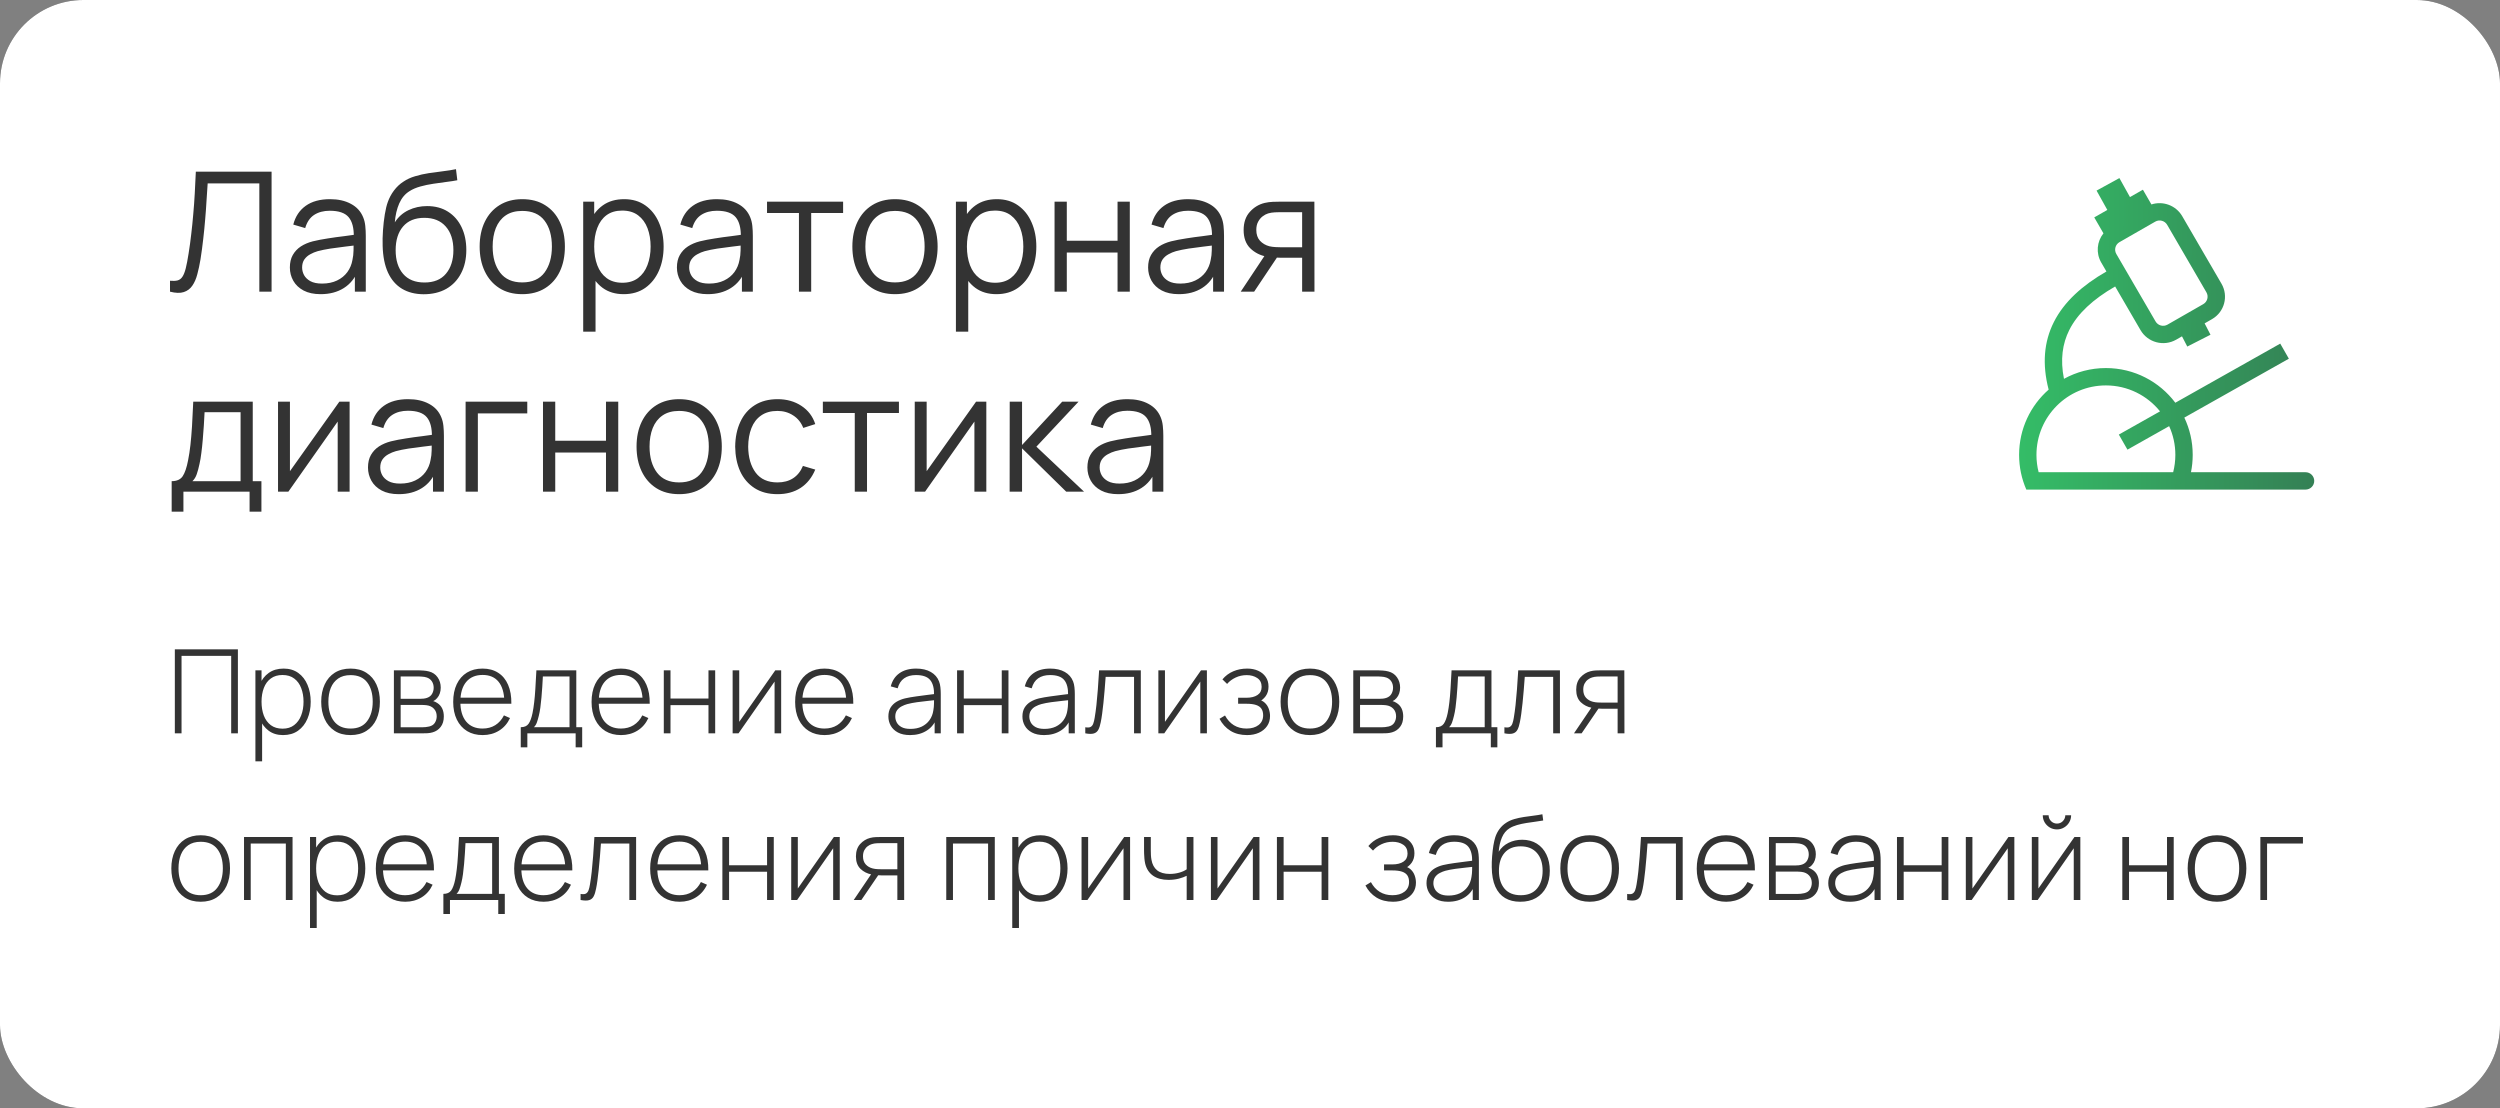
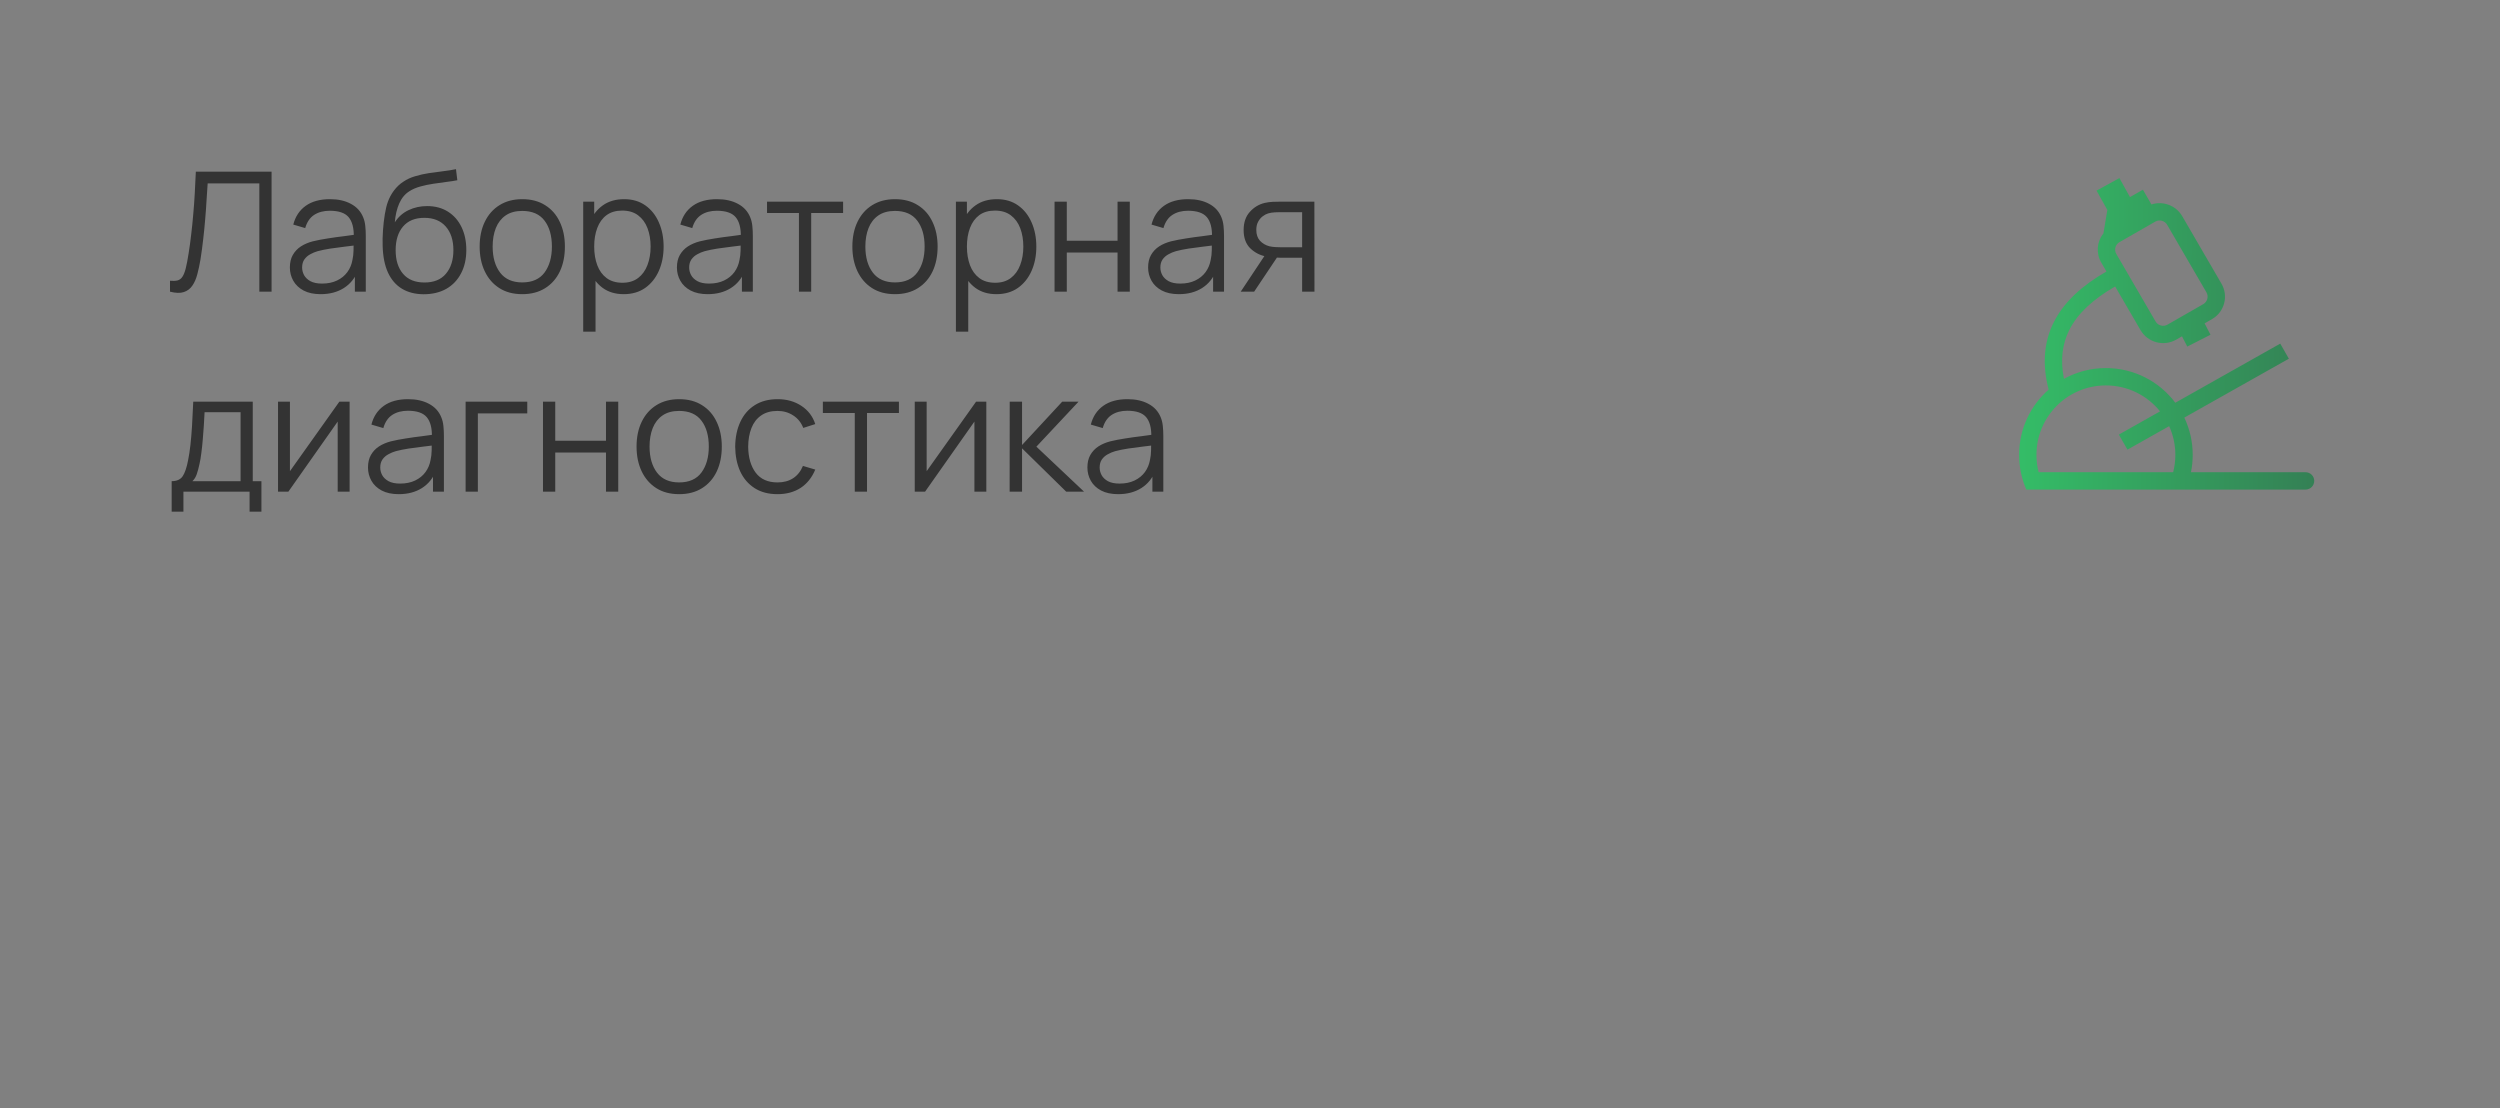
<svg xmlns="http://www.w3.org/2000/svg" width="300" height="133" viewBox="0 0 300 133" fill="none">
  <rect x="0" y="0" width="300" height="133" fill="#808080" stroke="none" />
-   <rect width="300" height="133" rx="10" fill="#333333" />
-   <rect width="300" height="133" rx="10" fill="white" />
  <path d="M20.4 35V33.69C20.767 33.723 21.07 33.71 21.31 33.65C21.55 33.583 21.743 33.437 21.89 33.21C22.043 32.983 22.177 32.647 22.29 32.2C22.403 31.747 22.517 31.157 22.63 30.43C22.757 29.643 22.863 28.86 22.95 28.08C23.043 27.3 23.123 26.51 23.19 25.71C23.263 24.903 23.323 24.077 23.37 23.23C23.417 22.383 23.46 21.507 23.5 20.6H32.59V35H31.12V22.01H24.92C24.873 22.697 24.827 23.4 24.78 24.12C24.74 24.84 24.687 25.577 24.62 26.33C24.56 27.083 24.483 27.86 24.39 28.66C24.303 29.453 24.193 30.273 24.06 31.12C23.953 31.76 23.827 32.353 23.68 32.9C23.54 33.447 23.34 33.907 23.08 34.28C22.827 34.653 22.483 34.91 22.05 35.05C21.623 35.19 21.073 35.173 20.4 35ZM38.474 35.3C37.661 35.3 36.978 35.153 36.424 34.86C35.878 34.567 35.468 34.177 35.194 33.69C34.921 33.203 34.784 32.673 34.784 32.1C34.784 31.513 34.901 31.013 35.134 30.6C35.374 30.18 35.698 29.837 36.104 29.57C36.518 29.303 36.994 29.1 37.534 28.96C38.081 28.827 38.684 28.71 39.344 28.61C40.011 28.503 40.661 28.413 41.294 28.34C41.934 28.26 42.494 28.183 42.974 28.11L42.454 28.43C42.474 27.363 42.268 26.573 41.834 26.06C41.401 25.547 40.648 25.29 39.574 25.29C38.834 25.29 38.208 25.457 37.694 25.79C37.188 26.123 36.831 26.65 36.624 27.37L35.194 26.95C35.441 25.983 35.938 25.233 36.684 24.7C37.431 24.167 38.401 23.9 39.594 23.9C40.581 23.9 41.418 24.087 42.104 24.46C42.798 24.827 43.288 25.36 43.574 26.06C43.708 26.373 43.794 26.723 43.834 27.11C43.874 27.497 43.894 27.89 43.894 28.29V35H42.584V32.29L42.964 32.45C42.598 33.377 42.028 34.083 41.254 34.57C40.481 35.057 39.554 35.3 38.474 35.3ZM38.644 34.03C39.331 34.03 39.931 33.907 40.444 33.66C40.958 33.413 41.371 33.077 41.684 32.65C41.998 32.217 42.201 31.73 42.294 31.19C42.374 30.843 42.418 30.463 42.424 30.05C42.431 29.63 42.434 29.317 42.434 29.11L42.994 29.4C42.494 29.467 41.951 29.533 41.364 29.6C40.784 29.667 40.211 29.743 39.644 29.83C39.084 29.917 38.578 30.02 38.124 30.14C37.818 30.227 37.521 30.35 37.234 30.51C36.948 30.663 36.711 30.87 36.524 31.13C36.344 31.39 36.254 31.713 36.254 32.1C36.254 32.413 36.331 32.717 36.484 33.01C36.644 33.303 36.898 33.547 37.244 33.74C37.598 33.933 38.064 34.03 38.644 34.03ZM50.828 35.31C49.821 35.303 48.958 35.083 48.238 34.65C47.518 34.217 46.958 33.57 46.558 32.71C46.164 31.85 45.951 30.777 45.918 29.49C45.898 28.923 45.911 28.307 45.958 27.64C46.004 26.967 46.078 26.327 46.178 25.72C46.278 25.113 46.398 24.62 46.538 24.24C46.711 23.747 46.958 23.287 47.278 22.86C47.604 22.427 47.981 22.073 48.408 21.8C48.821 21.52 49.288 21.303 49.808 21.15C50.334 20.99 50.881 20.867 51.448 20.78C52.021 20.693 52.588 20.617 53.148 20.55C53.714 20.483 54.238 20.4 54.718 20.3L54.878 21.63C54.511 21.703 54.078 21.77 53.578 21.83C53.078 21.89 52.554 21.963 52.008 22.05C51.461 22.13 50.938 22.24 50.438 22.38C49.938 22.52 49.511 22.703 49.158 22.93C48.618 23.257 48.201 23.75 47.908 24.41C47.621 25.07 47.444 25.827 47.378 26.68C47.791 26.033 48.338 25.547 49.018 25.22C49.704 24.893 50.448 24.73 51.248 24.73C52.221 24.73 53.058 24.953 53.758 25.4C54.464 25.847 55.008 26.467 55.388 27.26C55.768 28.053 55.958 28.963 55.958 29.99C55.958 31.063 55.748 32 55.328 32.8C54.914 33.6 54.324 34.22 53.558 34.66C52.791 35.093 51.881 35.31 50.828 35.31ZM50.938 33.9C52.071 33.9 52.931 33.547 53.518 32.84C54.111 32.133 54.408 31.193 54.408 30.02C54.408 28.82 54.101 27.873 53.488 27.18C52.881 26.487 52.024 26.14 50.918 26.14C49.811 26.14 48.961 26.487 48.368 27.18C47.774 27.873 47.478 28.82 47.478 30.02C47.478 31.22 47.774 32.167 48.368 32.86C48.961 33.553 49.818 33.9 50.938 33.9ZM62.668 35.3C61.594 35.3 60.678 35.057 59.918 34.57C59.158 34.083 58.575 33.41 58.168 32.55C57.761 31.69 57.558 30.703 57.558 29.59C57.558 28.457 57.764 27.463 58.178 26.61C58.591 25.757 59.178 25.093 59.938 24.62C60.705 24.14 61.614 23.9 62.668 23.9C63.748 23.9 64.668 24.143 65.428 24.63C66.195 25.11 66.778 25.78 67.178 26.64C67.585 27.493 67.788 28.477 67.788 29.59C67.788 30.723 67.585 31.72 67.178 32.58C66.771 33.433 66.184 34.1 65.418 34.58C64.651 35.06 63.734 35.3 62.668 35.3ZM62.668 33.89C63.868 33.89 64.761 33.493 65.348 32.7C65.934 31.9 66.228 30.863 66.228 29.59C66.228 28.283 65.931 27.243 65.338 26.47C64.751 25.697 63.861 25.31 62.668 25.31C61.861 25.31 61.194 25.493 60.668 25.86C60.148 26.22 59.758 26.723 59.498 27.37C59.245 28.01 59.118 28.75 59.118 29.59C59.118 30.89 59.418 31.933 60.018 32.72C60.618 33.5 61.501 33.89 62.668 33.89ZM74.844 35.3C73.85 35.3 73.01 35.05 72.324 34.55C71.637 34.043 71.117 33.36 70.764 32.5C70.41 31.633 70.234 30.663 70.234 29.59C70.234 28.497 70.41 27.523 70.764 26.67C71.124 25.81 71.65 25.133 72.344 24.64C73.037 24.147 73.89 23.9 74.904 23.9C75.89 23.9 76.737 24.15 77.444 24.65C78.15 25.15 78.69 25.83 79.064 26.69C79.444 27.55 79.634 28.517 79.634 29.59C79.634 30.67 79.444 31.64 79.064 32.5C78.684 33.36 78.137 34.043 77.424 34.55C76.71 35.05 75.85 35.3 74.844 35.3ZM69.984 39.8V24.2H71.304V32.33H71.464V39.8H69.984ZM74.694 33.93C75.447 33.93 76.074 33.74 76.574 33.36C77.074 32.98 77.447 32.463 77.694 31.81C77.947 31.15 78.074 30.41 78.074 29.59C78.074 28.777 77.95 28.043 77.704 27.39C77.457 26.737 77.08 26.22 76.574 25.84C76.074 25.46 75.437 25.27 74.664 25.27C73.91 25.27 73.284 25.453 72.784 25.82C72.29 26.187 71.92 26.697 71.674 27.35C71.427 27.997 71.304 28.743 71.304 29.59C71.304 30.423 71.427 31.17 71.674 31.83C71.92 32.483 72.294 32.997 72.794 33.37C73.294 33.743 73.927 33.93 74.694 33.93ZM84.92 35.3C84.106 35.3 83.423 35.153 82.87 34.86C82.323 34.567 81.913 34.177 81.64 33.69C81.366 33.203 81.23 32.673 81.23 32.1C81.23 31.513 81.346 31.013 81.58 30.6C81.82 30.18 82.143 29.837 82.55 29.57C82.963 29.303 83.44 29.1 83.98 28.96C84.526 28.827 85.13 28.71 85.79 28.61C86.456 28.503 87.106 28.413 87.74 28.34C88.38 28.26 88.94 28.183 89.42 28.11L88.9 28.43C88.92 27.363 88.713 26.573 88.28 26.06C87.846 25.547 87.093 25.29 86.02 25.29C85.28 25.29 84.653 25.457 84.14 25.79C83.633 26.123 83.276 26.65 83.07 27.37L81.64 26.95C81.886 25.983 82.383 25.233 83.13 24.7C83.876 24.167 84.846 23.9 86.04 23.9C87.026 23.9 87.863 24.087 88.55 24.46C89.243 24.827 89.733 25.36 90.02 26.06C90.153 26.373 90.24 26.723 90.28 27.11C90.32 27.497 90.34 27.89 90.34 28.29V35H89.03V32.29L89.41 32.45C89.043 33.377 88.473 34.083 87.7 34.57C86.926 35.057 86 35.3 84.92 35.3ZM85.09 34.03C85.776 34.03 86.376 33.907 86.89 33.66C87.403 33.413 87.816 33.077 88.13 32.65C88.443 32.217 88.646 31.73 88.74 31.19C88.82 30.843 88.863 30.463 88.87 30.05C88.876 29.63 88.88 29.317 88.88 29.11L89.44 29.4C88.94 29.467 88.396 29.533 87.81 29.6C87.23 29.667 86.656 29.743 86.09 29.83C85.53 29.917 85.023 30.02 84.57 30.14C84.263 30.227 83.966 30.35 83.68 30.51C83.393 30.663 83.156 30.87 82.97 31.13C82.79 31.39 82.7 31.713 82.7 32.1C82.7 32.413 82.776 32.717 82.93 33.01C83.09 33.303 83.343 33.547 83.69 33.74C84.043 33.933 84.51 34.03 85.09 34.03ZM95.873 35V25.56H92.043V24.2H101.173V25.56H97.343V35H95.873ZM107.394 35.3C106.321 35.3 105.404 35.057 104.644 34.57C103.884 34.083 103.301 33.41 102.894 32.55C102.488 31.69 102.284 30.703 102.284 29.59C102.284 28.457 102.491 27.463 102.904 26.61C103.318 25.757 103.904 25.093 104.664 24.62C105.431 24.14 106.341 23.9 107.394 23.9C108.474 23.9 109.394 24.143 110.154 24.63C110.921 25.11 111.504 25.78 111.904 26.64C112.311 27.493 112.514 28.477 112.514 29.59C112.514 30.723 112.311 31.72 111.904 32.58C111.498 33.433 110.911 34.1 110.144 34.58C109.378 35.06 108.461 35.3 107.394 35.3ZM107.394 33.89C108.594 33.89 109.488 33.493 110.074 32.7C110.661 31.9 110.954 30.863 110.954 29.59C110.954 28.283 110.658 27.243 110.064 26.47C109.478 25.697 108.588 25.31 107.394 25.31C106.588 25.31 105.921 25.493 105.394 25.86C104.874 26.22 104.484 26.723 104.224 27.37C103.971 28.01 103.844 28.75 103.844 29.59C103.844 30.89 104.144 31.933 104.744 32.72C105.344 33.5 106.228 33.89 107.394 33.89ZM119.57 35.3C118.577 35.3 117.737 35.05 117.05 34.55C116.364 34.043 115.844 33.36 115.49 32.5C115.137 31.633 114.96 30.663 114.96 29.59C114.96 28.497 115.137 27.523 115.49 26.67C115.85 25.81 116.377 25.133 117.07 24.64C117.764 24.147 118.617 23.9 119.63 23.9C120.617 23.9 121.464 24.15 122.17 24.65C122.877 25.15 123.417 25.83 123.79 26.69C124.17 27.55 124.36 28.517 124.36 29.59C124.36 30.67 124.17 31.64 123.79 32.5C123.41 33.36 122.864 34.043 122.15 34.55C121.437 35.05 120.577 35.3 119.57 35.3ZM114.71 39.8V24.2H116.03V32.33H116.19V39.8H114.71ZM119.42 33.93C120.174 33.93 120.8 33.74 121.3 33.36C121.8 32.98 122.174 32.463 122.42 31.81C122.674 31.15 122.8 30.41 122.8 29.59C122.8 28.777 122.677 28.043 122.43 27.39C122.184 26.737 121.807 26.22 121.3 25.84C120.8 25.46 120.164 25.27 119.39 25.27C118.637 25.27 118.01 25.453 117.51 25.82C117.017 26.187 116.647 26.697 116.4 27.35C116.154 27.997 116.03 28.743 116.03 29.59C116.03 30.423 116.154 31.17 116.4 31.83C116.647 32.483 117.02 32.997 117.52 33.37C118.02 33.743 118.654 33.93 119.42 33.93ZM126.546 35V24.2H128.016V28.89H134.106V24.2H135.576V35H134.106V30.3H128.016V35H126.546ZM141.463 35.3C140.649 35.3 139.966 35.153 139.413 34.86C138.866 34.567 138.456 34.177 138.183 33.69C137.909 33.203 137.773 32.673 137.773 32.1C137.773 31.513 137.889 31.013 138.123 30.6C138.363 30.18 138.686 29.837 139.093 29.57C139.506 29.303 139.983 29.1 140.523 28.96C141.069 28.827 141.673 28.71 142.333 28.61C142.999 28.503 143.649 28.413 144.283 28.34C144.923 28.26 145.483 28.183 145.963 28.11L145.443 28.43C145.463 27.363 145.256 26.573 144.823 26.06C144.389 25.547 143.636 25.29 142.563 25.29C141.823 25.29 141.196 25.457 140.683 25.79C140.176 26.123 139.819 26.65 139.613 27.37L138.183 26.95C138.429 25.983 138.926 25.233 139.673 24.7C140.419 24.167 141.389 23.9 142.583 23.9C143.569 23.9 144.406 24.087 145.093 24.46C145.786 24.827 146.276 25.36 146.563 26.06C146.696 26.373 146.783 26.723 146.823 27.11C146.863 27.497 146.883 27.89 146.883 28.29V35H145.573V32.29L145.953 32.45C145.586 33.377 145.016 34.083 144.243 34.57C143.469 35.057 142.543 35.3 141.463 35.3ZM141.633 34.03C142.319 34.03 142.919 33.907 143.433 33.66C143.946 33.413 144.359 33.077 144.673 32.65C144.986 32.217 145.189 31.73 145.283 31.19C145.363 30.843 145.406 30.463 145.413 30.05C145.419 29.63 145.423 29.317 145.423 29.11L145.983 29.4C145.483 29.467 144.939 29.533 144.353 29.6C143.773 29.667 143.199 29.743 142.633 29.83C142.073 29.917 141.566 30.02 141.113 30.14C140.806 30.227 140.509 30.35 140.223 30.51C139.936 30.663 139.699 30.87 139.513 31.13C139.333 31.39 139.243 31.713 139.243 32.1C139.243 32.413 139.319 32.717 139.473 33.01C139.633 33.303 139.886 33.547 140.233 33.74C140.586 33.933 141.053 34.03 141.633 34.03ZM156.256 35V30.93H153.736C153.443 30.93 153.139 30.92 152.826 30.9C152.519 30.873 152.233 30.837 151.966 30.79C151.206 30.643 150.559 30.31 150.026 29.79C149.499 29.263 149.236 28.537 149.236 27.61C149.236 26.703 149.483 25.977 149.976 25.43C150.469 24.877 151.066 24.517 151.766 24.35C152.086 24.277 152.409 24.233 152.736 24.22C153.069 24.207 153.356 24.2 153.596 24.2H157.726L157.736 35H156.256ZM148.886 35L151.896 30.47H153.526L150.496 35H148.886ZM153.656 29.67H156.256V25.46H153.656C153.496 25.46 153.273 25.467 152.986 25.48C152.699 25.493 152.429 25.537 152.176 25.61C151.956 25.677 151.736 25.793 151.516 25.96C151.303 26.12 151.123 26.337 150.976 26.61C150.829 26.877 150.756 27.203 150.756 27.59C150.756 28.13 150.903 28.563 151.196 28.89C151.496 29.21 151.869 29.43 152.316 29.55C152.556 29.603 152.796 29.637 153.036 29.65C153.276 29.663 153.483 29.67 153.656 29.67ZM20.6 61.4V57.74C21.213 57.74 21.653 57.543 21.92 57.15C22.187 56.75 22.403 56.113 22.57 55.24C22.683 54.673 22.777 54.063 22.85 53.41C22.923 52.757 22.987 52.01 23.04 51.17C23.093 50.323 23.143 49.333 23.19 48.2H30.33V57.74H31.37V61.4H29.95V59H22.01V61.4H20.6ZM23.09 57.74H28.87V49.46H24.55C24.53 49.967 24.5 50.503 24.46 51.07C24.427 51.637 24.383 52.203 24.33 52.77C24.283 53.337 24.227 53.87 24.16 54.37C24.1 54.863 24.027 55.297 23.94 55.67C23.84 56.15 23.73 56.56 23.61 56.9C23.497 57.24 23.323 57.52 23.09 57.74ZM41.953 48.2V59H40.523V50.59L34.603 59H33.363V48.2H34.793V56.54L40.723 48.2H41.953ZM47.849 59.3C47.036 59.3 46.353 59.153 45.799 58.86C45.253 58.567 44.843 58.177 44.569 57.69C44.296 57.203 44.159 56.673 44.159 56.1C44.159 55.513 44.276 55.013 44.509 54.6C44.749 54.18 45.073 53.837 45.479 53.57C45.893 53.303 46.369 53.1 46.909 52.96C47.456 52.827 48.059 52.71 48.719 52.61C49.386 52.503 50.036 52.413 50.669 52.34C51.309 52.26 51.869 52.183 52.349 52.11L51.829 52.43C51.849 51.363 51.643 50.573 51.209 50.06C50.776 49.547 50.023 49.29 48.949 49.29C48.209 49.29 47.583 49.457 47.069 49.79C46.563 50.123 46.206 50.65 45.999 51.37L44.569 50.95C44.816 49.983 45.313 49.233 46.059 48.7C46.806 48.167 47.776 47.9 48.969 47.9C49.956 47.9 50.793 48.087 51.479 48.46C52.173 48.827 52.663 49.36 52.949 50.06C53.083 50.373 53.169 50.723 53.209 51.11C53.249 51.497 53.269 51.89 53.269 52.29V59H51.959V56.29L52.339 56.45C51.973 57.377 51.403 58.083 50.629 58.57C49.856 59.057 48.929 59.3 47.849 59.3ZM48.019 58.03C48.706 58.03 49.306 57.907 49.819 57.66C50.333 57.413 50.746 57.077 51.059 56.65C51.373 56.217 51.576 55.73 51.669 55.19C51.749 54.843 51.793 54.463 51.799 54.05C51.806 53.63 51.809 53.317 51.809 53.11L52.369 53.4C51.869 53.467 51.326 53.533 50.739 53.6C50.159 53.667 49.586 53.743 49.019 53.83C48.459 53.917 47.953 54.02 47.499 54.14C47.193 54.227 46.896 54.35 46.609 54.51C46.323 54.663 46.086 54.87 45.899 55.13C45.719 55.39 45.629 55.713 45.629 56.1C45.629 56.413 45.706 56.717 45.859 57.01C46.019 57.303 46.273 57.547 46.619 57.74C46.973 57.933 47.439 58.03 48.019 58.03ZM55.873 59V48.2H63.273V49.61H57.343V59H55.873ZM65.159 59V48.2H66.629V52.89H72.719V48.2H74.189V59H72.719V54.3H66.629V59H65.159ZM81.496 59.3C80.423 59.3 79.506 59.057 78.746 58.57C77.986 58.083 77.403 57.41 76.996 56.55C76.589 55.69 76.386 54.703 76.386 53.59C76.386 52.457 76.593 51.463 77.006 50.61C77.419 49.757 78.006 49.093 78.766 48.62C79.533 48.14 80.443 47.9 81.496 47.9C82.576 47.9 83.496 48.143 84.256 48.63C85.023 49.11 85.606 49.78 86.006 50.64C86.413 51.493 86.616 52.477 86.616 53.59C86.616 54.723 86.413 55.72 86.006 56.58C85.599 57.433 85.013 58.1 84.246 58.58C83.479 59.06 82.563 59.3 81.496 59.3ZM81.496 57.89C82.696 57.89 83.589 57.493 84.176 56.7C84.763 55.9 85.056 54.863 85.056 53.59C85.056 52.283 84.759 51.243 84.166 50.47C83.579 49.697 82.689 49.31 81.496 49.31C80.689 49.31 80.023 49.493 79.496 49.86C78.976 50.22 78.586 50.723 78.326 51.37C78.073 52.01 77.946 52.75 77.946 53.59C77.946 54.89 78.246 55.933 78.846 56.72C79.446 57.5 80.329 57.89 81.496 57.89ZM93.302 59.3C92.215 59.3 91.295 59.057 90.542 58.57C89.788 58.083 89.215 57.413 88.822 56.56C88.435 55.7 88.235 54.713 88.222 53.6C88.235 52.467 88.442 51.473 88.842 50.62C89.242 49.76 89.819 49.093 90.572 48.62C91.325 48.14 92.239 47.9 93.312 47.9C94.405 47.9 95.355 48.167 96.162 48.7C96.975 49.233 97.532 49.963 97.832 50.89L96.392 51.35C96.138 50.703 95.735 50.203 95.182 49.85C94.635 49.49 94.008 49.31 93.302 49.31C92.508 49.31 91.852 49.493 91.332 49.86C90.812 50.22 90.425 50.723 90.172 51.37C89.918 52.017 89.788 52.76 89.782 53.6C89.795 54.893 90.095 55.933 90.682 56.72C91.269 57.5 92.142 57.89 93.302 57.89C94.035 57.89 94.659 57.723 95.172 57.39C95.692 57.05 96.085 56.557 96.352 55.91L97.832 56.35C97.432 57.31 96.845 58.043 96.072 58.55C95.299 59.05 94.375 59.3 93.302 59.3ZM102.572 59V49.56H98.742V48.2H107.872V49.56H104.042V59H102.572ZM118.359 48.2V59H116.929V50.59L111.009 59H109.769V48.2H111.199V56.54L117.129 48.2H118.359ZM121.156 59L121.166 48.2H122.646V53.4L127.466 48.2H129.426L124.366 53.6L130.086 59H127.946L122.646 53.8V59H121.156ZM134.178 59.3C133.364 59.3 132.681 59.153 132.128 58.86C131.581 58.567 131.171 58.177 130.898 57.69C130.624 57.203 130.488 56.673 130.488 56.1C130.488 55.513 130.604 55.013 130.838 54.6C131.078 54.18 131.401 53.837 131.808 53.57C132.221 53.303 132.698 53.1 133.238 52.96C133.784 52.827 134.388 52.71 135.048 52.61C135.714 52.503 136.364 52.413 136.998 52.34C137.638 52.26 138.198 52.183 138.678 52.11L138.158 52.43C138.178 51.363 137.971 50.573 137.538 50.06C137.104 49.547 136.351 49.29 135.278 49.29C134.538 49.29 133.911 49.457 133.398 49.79C132.891 50.123 132.534 50.65 132.327 51.37L130.898 50.95C131.144 49.983 131.641 49.233 132.388 48.7C133.134 48.167 134.104 47.9 135.298 47.9C136.284 47.9 137.121 48.087 137.808 48.46C138.501 48.827 138.991 49.36 139.278 50.06C139.411 50.373 139.498 50.723 139.538 51.11C139.578 51.497 139.598 51.89 139.598 52.29V59H138.288V56.29L138.668 56.45C138.301 57.377 137.731 58.083 136.958 58.57C136.184 59.057 135.258 59.3 134.178 59.3ZM134.348 58.03C135.034 58.03 135.634 57.907 136.148 57.66C136.661 57.413 137.074 57.077 137.388 56.65C137.701 56.217 137.904 55.73 137.998 55.19C138.078 54.843 138.121 54.463 138.128 54.05C138.134 53.63 138.138 53.317 138.138 53.11L138.698 53.4C138.198 53.467 137.654 53.533 137.068 53.6C136.488 53.667 135.914 53.743 135.348 53.83C134.788 53.917 134.281 54.02 133.828 54.14C133.521 54.227 133.224 54.35 132.938 54.51C132.651 54.663 132.414 54.87 132.228 55.13C132.048 55.39 131.958 55.713 131.958 56.1C131.958 56.413 132.034 56.717 132.188 57.01C132.348 57.303 132.601 57.547 132.948 57.74C133.301 57.933 133.768 58.03 134.348 58.03Z" fill="#333333" />
-   <path fill-rule="evenodd" clip-rule="evenodd" d="M255.596 23.648L257.149 22.765L258.17 24.534C259.55 24.082 261.109 24.639 261.867 25.942L266.578 34.043C267.445 35.535 266.935 37.44 265.438 38.298L264.554 38.805L265.259 40.168L262.474 41.587L261.839 40.361L261.144 40.759C259.647 41.617 257.73 41.104 256.862 39.612L253.818 34.378C251.149 35.914 249.308 37.628 248.32 39.589C247.489 41.239 247.216 43.158 247.676 45.461C249.167 44.636 250.883 44.167 252.708 44.167C256.114 44.167 259.138 45.802 261.039 48.329L273.629 41.234L274.663 43.043L262.119 50.112C262.764 51.467 263.125 52.983 263.125 54.584C263.125 55.297 263.053 55.994 262.917 56.667H276.667C277.242 56.667 277.708 57.133 277.708 57.709C277.708 58.284 277.242 58.75 276.667 58.75H243.158C242.601 57.474 242.292 56.065 242.292 54.584C242.292 51.464 243.663 48.664 245.837 46.755C245.044 43.705 245.269 41.016 246.46 38.652C247.694 36.2 249.903 34.228 252.771 32.577L252.151 31.511C251.484 30.364 251.631 28.974 252.414 28.002L251.309 26.087L252.88 25.194L251.587 22.873L254.327 21.369L255.596 23.648ZM264.77 35.079L260.059 26.978C259.77 26.481 259.131 26.309 258.632 26.596L254.338 29.056C253.839 29.343 253.669 29.978 253.958 30.475L258.67 38.576C258.959 39.073 259.598 39.244 260.097 38.958L264.39 36.497C264.889 36.211 265.059 35.576 264.77 35.079ZM260.78 56.667C260.95 56.002 261.042 55.305 261.042 54.584C261.042 53.355 260.776 52.188 260.298 51.138L255.294 53.958L254.26 52.15L259.204 49.363C257.677 47.465 255.334 46.25 252.708 46.25C248.106 46.25 244.375 49.981 244.375 54.584C244.375 55.305 244.466 56.002 244.637 56.667H260.78Z" fill="url(#paint0_linear_2306_242)" />
-   <path d="M20.98 88V77.92H28.547V88H27.742V78.704H21.785V88H20.98ZM33.96 88.21C33.279 88.21 32.703 88.033 32.231 87.678C31.76 87.323 31.401 86.845 31.153 86.243C30.906 85.641 30.782 84.962 30.782 84.206C30.782 83.445 30.906 82.766 31.153 82.169C31.401 81.567 31.767 81.093 32.252 80.748C32.738 80.403 33.333 80.23 34.037 80.23C34.723 80.23 35.309 80.405 35.794 80.755C36.28 81.105 36.648 81.581 36.9 82.183C37.157 82.785 37.285 83.459 37.285 84.206C37.285 84.962 37.155 85.643 36.893 86.25C36.637 86.852 36.261 87.33 35.766 87.685C35.276 88.035 34.674 88.21 33.96 88.21ZM30.649 91.36V80.44H31.384V86.264H31.454V91.36H30.649ZM33.911 87.44C34.467 87.44 34.929 87.298 35.297 87.013C35.671 86.728 35.951 86.343 36.137 85.858C36.329 85.368 36.424 84.817 36.424 84.206C36.424 83.599 36.331 83.056 36.144 82.575C35.962 82.09 35.685 81.707 35.311 81.427C34.943 81.142 34.471 81 33.897 81C33.342 81 32.878 81.138 32.504 81.413C32.131 81.684 31.851 82.062 31.664 82.547C31.478 83.032 31.384 83.585 31.384 84.206C31.384 84.822 31.475 85.375 31.657 85.865C31.844 86.35 32.124 86.735 32.497 87.02C32.875 87.3 33.347 87.44 33.911 87.44ZM42.066 88.21C41.315 88.21 40.678 88.04 40.155 87.699C39.632 87.358 39.233 86.887 38.958 86.285C38.683 85.683 38.545 84.99 38.545 84.206C38.545 83.417 38.685 82.724 38.965 82.127C39.245 81.525 39.646 81.058 40.169 80.727C40.696 80.396 41.329 80.23 42.066 80.23C42.817 80.23 43.454 80.4 43.977 80.741C44.504 81.077 44.903 81.544 45.174 82.141C45.449 82.738 45.587 83.427 45.587 84.206C45.587 85.004 45.449 85.704 45.174 86.306C44.899 86.903 44.497 87.37 43.97 87.706C43.443 88.042 42.808 88.21 42.066 88.21ZM42.066 87.426C42.957 87.426 43.622 87.127 44.061 86.53C44.504 85.933 44.726 85.158 44.726 84.206C44.726 83.235 44.504 82.461 44.061 81.882C43.618 81.303 42.953 81.014 42.066 81.014C41.464 81.014 40.967 81.152 40.575 81.427C40.183 81.698 39.889 82.073 39.693 82.554C39.502 83.03 39.406 83.581 39.406 84.206C39.406 85.177 39.63 85.956 40.078 86.544C40.531 87.132 41.193 87.426 42.066 87.426ZM47.267 88V80.44H50.27C50.401 80.44 50.581 80.449 50.809 80.468C51.042 80.482 51.264 80.517 51.474 80.573C51.917 80.685 52.263 80.918 52.51 81.273C52.762 81.628 52.888 82.041 52.888 82.512C52.888 82.764 52.851 82.997 52.776 83.212C52.706 83.422 52.599 83.609 52.454 83.772C52.389 83.851 52.314 83.924 52.23 83.989C52.146 84.05 52.065 84.099 51.985 84.136C52.125 84.164 52.284 84.236 52.461 84.353C52.732 84.521 52.932 84.743 53.063 85.018C53.194 85.293 53.259 85.611 53.259 85.97C53.259 86.488 53.133 86.908 52.881 87.23C52.634 87.552 52.312 87.769 51.915 87.881C51.724 87.937 51.521 87.972 51.306 87.986C51.092 87.995 50.895 88 50.718 88H47.267ZM48.079 87.272H50.697C50.795 87.272 50.923 87.265 51.082 87.251C51.241 87.232 51.381 87.209 51.502 87.181C51.819 87.106 52.048 86.955 52.188 86.726C52.333 86.493 52.405 86.236 52.405 85.956C52.405 85.587 52.295 85.286 52.076 85.053C51.857 84.815 51.558 84.673 51.18 84.626C51.073 84.607 50.959 84.598 50.837 84.598C50.721 84.593 50.611 84.591 50.508 84.591H48.079V87.272ZM48.079 83.856H50.431C50.543 83.856 50.676 83.849 50.83 83.835C50.984 83.816 51.122 83.786 51.243 83.744C51.514 83.651 51.715 83.492 51.845 83.268C51.976 83.039 52.041 82.794 52.041 82.533C52.041 82.239 51.971 81.985 51.831 81.77C51.691 81.551 51.488 81.394 51.222 81.301C51.035 81.24 50.84 81.205 50.634 81.196C50.434 81.182 50.307 81.175 50.256 81.175H48.079V83.856ZM57.919 88.21C57.195 88.21 56.57 88.049 56.043 87.727C55.515 87.4 55.107 86.941 54.818 86.348C54.528 85.751 54.384 85.046 54.384 84.234C54.384 83.408 54.526 82.696 54.811 82.099C55.1 81.497 55.506 81.035 56.029 80.713C56.556 80.391 57.181 80.23 57.905 80.23C58.637 80.23 59.263 80.398 59.781 80.734C60.303 81.065 60.7 81.546 60.971 82.176C61.246 82.806 61.377 83.564 61.363 84.451H60.523V84.171C60.499 83.135 60.266 82.346 59.823 81.805C59.379 81.264 58.745 80.993 57.919 80.993C57.065 80.993 56.404 81.275 55.938 81.84C55.476 82.4 55.245 83.193 55.245 84.22C55.245 85.237 55.476 86.026 55.938 86.586C56.404 87.146 57.06 87.426 57.905 87.426C58.488 87.426 58.997 87.291 59.431 87.02C59.869 86.745 60.217 86.353 60.474 85.844L61.202 86.166C60.898 86.819 60.46 87.323 59.886 87.678C59.312 88.033 58.656 88.21 57.919 88.21ZM54.937 84.451V83.723H60.908V84.451H54.937ZM62.491 89.68V87.265C62.925 87.265 63.238 87.127 63.429 86.852C63.625 86.577 63.784 86.145 63.905 85.557C63.984 85.165 64.05 84.74 64.101 84.283C64.157 83.826 64.204 83.289 64.241 82.673C64.283 82.057 64.325 81.313 64.367 80.44H69.155V87.265H69.862V89.68H69.078V88H63.282V89.68H62.491ZM64.066 87.265H68.343V81.175H65.144C65.125 81.558 65.102 81.966 65.074 82.4C65.046 82.829 65.013 83.259 64.976 83.688C64.939 84.117 64.894 84.521 64.843 84.899C64.792 85.277 64.731 85.604 64.661 85.879C64.586 86.192 64.507 86.465 64.423 86.698C64.339 86.931 64.22 87.12 64.066 87.265ZM74.523 88.21C73.8 88.21 73.174 88.049 72.647 87.727C72.12 87.4 71.711 86.941 71.422 86.348C71.133 85.751 70.988 85.046 70.988 84.234C70.988 83.408 71.13 82.696 71.415 82.099C71.704 81.497 72.11 81.035 72.633 80.713C73.16 80.391 73.786 80.23 74.509 80.23C75.242 80.23 75.867 80.398 76.385 80.734C76.908 81.065 77.304 81.546 77.575 82.176C77.85 82.806 77.981 83.564 77.967 84.451H77.127V84.171C77.104 83.135 76.87 82.346 76.427 81.805C75.984 81.264 75.349 80.993 74.523 80.993C73.669 80.993 73.009 81.275 72.542 81.84C72.08 82.4 71.849 83.193 71.849 84.22C71.849 85.237 72.08 86.026 72.542 86.586C73.009 87.146 73.664 87.426 74.509 87.426C75.092 87.426 75.601 87.291 76.035 87.02C76.474 86.745 76.821 86.353 77.078 85.844L77.806 86.166C77.503 86.819 77.064 87.323 76.49 87.678C75.916 88.033 75.26 88.21 74.523 88.21ZM71.541 84.451V83.723H77.512V84.451H71.541ZM79.655 88V80.44H80.46V83.828H85.017V80.44H85.822V88H85.017V84.612H80.46V88H79.655ZM93.74 80.44V88H92.949V81.791L88.623 88H87.916V80.44H88.707V86.621L93.033 80.44H93.74ZM98.951 88.21C98.227 88.21 97.602 88.049 97.075 87.727C96.547 87.4 96.139 86.941 95.85 86.348C95.56 85.751 95.416 85.046 95.416 84.234C95.416 83.408 95.558 82.696 95.843 82.099C96.132 81.497 96.538 81.035 97.061 80.713C97.588 80.391 98.213 80.23 98.937 80.23C99.669 80.23 100.295 80.398 100.813 80.734C101.335 81.065 101.732 81.546 102.003 82.176C102.278 82.806 102.409 83.564 102.395 84.451H101.555V84.171C101.531 83.135 101.298 82.346 100.855 81.805C100.411 81.264 99.777 80.993 98.951 80.993C98.097 80.993 97.436 81.275 96.97 81.84C96.508 82.4 96.277 83.193 96.277 84.22C96.277 85.237 96.508 86.026 96.97 86.586C97.436 87.146 98.092 87.426 98.937 87.426C99.52 87.426 100.029 87.291 100.463 87.02C100.901 86.745 101.249 86.353 101.506 85.844L102.234 86.166C101.93 86.819 101.492 87.323 100.918 87.678C100.344 88.033 99.688 88.21 98.951 88.21ZM95.969 84.451V83.723H101.94V84.451H95.969ZM109.21 88.21C108.627 88.21 108.141 88.107 107.754 87.902C107.371 87.697 107.084 87.426 106.893 87.09C106.702 86.749 106.606 86.381 106.606 85.984C106.606 85.555 106.695 85.195 106.872 84.906C107.054 84.617 107.294 84.383 107.593 84.206C107.896 84.029 108.23 83.896 108.594 83.807C109.009 83.714 109.457 83.634 109.938 83.569C110.419 83.499 110.876 83.438 111.31 83.387C111.749 83.336 112.106 83.291 112.381 83.254L112.087 83.429C112.106 82.612 111.952 82.006 111.625 81.609C111.303 81.208 110.734 81.007 109.917 81.007C109.343 81.007 108.869 81.138 108.496 81.399C108.127 81.656 107.868 82.055 107.719 82.596L106.893 82.365C107.066 81.679 107.413 81.152 107.936 80.783C108.459 80.414 109.128 80.23 109.945 80.23C110.64 80.23 111.224 80.365 111.695 80.636C112.171 80.907 112.502 81.287 112.689 81.777C112.768 81.978 112.822 82.213 112.85 82.484C112.878 82.75 112.892 83.018 112.892 83.289V88H112.157V86.012L112.43 86.082C112.201 86.763 111.802 87.288 111.233 87.657C110.664 88.026 109.989 88.21 109.21 88.21ZM109.252 87.468C109.765 87.468 110.216 87.377 110.603 87.195C110.99 87.008 111.303 86.749 111.541 86.418C111.784 86.082 111.938 85.688 112.003 85.235C112.05 84.983 112.075 84.71 112.08 84.416C112.085 84.122 112.087 83.905 112.087 83.765L112.437 83.989C112.134 84.026 111.77 84.066 111.345 84.108C110.925 84.15 110.496 84.201 110.057 84.262C109.618 84.323 109.222 84.4 108.867 84.493C108.648 84.554 108.426 84.642 108.202 84.759C107.983 84.871 107.798 85.027 107.649 85.228C107.504 85.429 107.432 85.683 107.432 85.991C107.432 86.22 107.488 86.448 107.6 86.677C107.717 86.906 107.908 87.095 108.174 87.244C108.44 87.393 108.799 87.468 109.252 87.468ZM114.849 88V80.44H115.654V83.828H120.211V80.44H121.016V88H120.211V84.612H115.654V88H114.849ZM125.295 88.21C124.711 88.21 124.226 88.107 123.839 87.902C123.456 87.697 123.169 87.426 122.978 87.09C122.786 86.749 122.691 86.381 122.691 85.984C122.691 85.555 122.779 85.195 122.957 84.906C123.139 84.617 123.379 84.383 123.678 84.206C123.981 84.029 124.315 83.896 124.679 83.807C125.094 83.714 125.542 83.634 126.023 83.569C126.503 83.499 126.961 83.438 127.395 83.387C127.833 83.336 128.19 83.291 128.466 83.254L128.172 83.429C128.19 82.612 128.036 82.006 127.71 81.609C127.388 81.208 126.818 81.007 126.002 81.007C125.428 81.007 124.954 81.138 124.581 81.399C124.212 81.656 123.953 82.055 123.804 82.596L122.978 82.365C123.15 81.679 123.498 81.152 124.021 80.783C124.543 80.414 125.213 80.23 126.03 80.23C126.725 80.23 127.308 80.365 127.78 80.636C128.256 80.907 128.587 81.287 128.774 81.777C128.853 81.978 128.907 82.213 128.935 82.484C128.963 82.75 128.977 83.018 128.977 83.289V88H128.242V86.012L128.515 86.082C128.286 86.763 127.887 87.288 127.318 87.657C126.748 88.026 126.074 88.21 125.295 88.21ZM125.337 87.468C125.85 87.468 126.3 87.377 126.688 87.195C127.075 87.008 127.388 86.749 127.626 86.418C127.868 86.082 128.022 85.688 128.088 85.235C128.134 84.983 128.16 84.71 128.165 84.416C128.169 84.122 128.172 83.905 128.172 83.765L128.522 83.989C128.218 84.026 127.854 84.066 127.43 84.108C127.01 84.15 126.58 84.201 126.142 84.262C125.703 84.323 125.306 84.4 124.952 84.493C124.732 84.554 124.511 84.642 124.287 84.759C124.067 84.871 123.883 85.027 123.734 85.228C123.589 85.429 123.517 85.683 123.517 85.991C123.517 86.22 123.573 86.448 123.685 86.677C123.801 86.906 123.993 87.095 124.259 87.244C124.525 87.393 124.884 87.468 125.337 87.468ZM130.234 88V87.272C130.519 87.323 130.733 87.309 130.878 87.23C131.023 87.146 131.128 87.011 131.193 86.824C131.263 86.633 131.319 86.402 131.361 86.131C131.44 85.664 131.51 85.156 131.571 84.605C131.632 84.05 131.688 83.431 131.739 82.75C131.79 82.064 131.842 81.294 131.893 80.44H136.898V88H136.086V81.224H132.677C132.64 81.784 132.598 82.328 132.551 82.855C132.509 83.382 132.462 83.884 132.411 84.36C132.364 84.831 132.313 85.263 132.257 85.655C132.206 86.042 132.15 86.378 132.089 86.663C132.019 87.036 131.923 87.337 131.802 87.566C131.685 87.79 131.506 87.939 131.263 88.014C131.02 88.089 130.677 88.084 130.234 88ZM144.828 80.44V88H144.037V81.791L139.711 88H139.004V80.44H139.795V86.621L144.121 80.44H144.828ZM149.653 88.21C148.878 88.21 148.213 88.04 147.658 87.699C147.103 87.354 146.664 86.873 146.342 86.257L147 85.858C147.275 86.367 147.63 86.756 148.064 87.027C148.503 87.293 149.009 87.426 149.583 87.426C150.18 87.426 150.661 87.286 151.025 87.006C151.394 86.721 151.578 86.332 151.578 85.837C151.578 85.52 151.51 85.258 151.375 85.053C151.24 84.848 151.025 84.696 150.731 84.598C150.437 84.5 150.054 84.451 149.583 84.451H148.575V83.73H149.576C150.131 83.73 150.572 83.62 150.899 83.401C151.23 83.182 151.396 82.857 151.396 82.428C151.396 81.952 151.221 81.597 150.871 81.364C150.521 81.131 150.099 81.014 149.604 81.014C149.128 81.014 148.682 81.112 148.267 81.308C147.856 81.504 147.518 81.758 147.252 82.071L146.692 81.525C147.051 81.096 147.483 80.774 147.987 80.559C148.491 80.34 149.053 80.23 149.674 80.23C150.159 80.23 150.593 80.316 150.976 80.489C151.363 80.662 151.667 80.909 151.886 81.231C152.11 81.553 152.222 81.938 152.222 82.386C152.222 82.839 152.11 83.221 151.886 83.534C151.662 83.847 151.354 84.094 150.962 84.276L150.885 83.94C151.24 83.982 151.529 84.106 151.753 84.311C151.982 84.516 152.147 84.764 152.25 85.053C152.353 85.338 152.404 85.627 152.404 85.921C152.404 86.383 152.285 86.787 152.047 87.132C151.809 87.473 151.482 87.739 151.067 87.93C150.652 88.117 150.18 88.21 149.653 88.21ZM157.191 88.21C156.44 88.21 155.803 88.04 155.28 87.699C154.758 87.358 154.359 86.887 154.083 86.285C153.808 85.683 153.67 84.99 153.67 84.206C153.67 83.417 153.81 82.724 154.09 82.127C154.37 81.525 154.772 81.058 155.294 80.727C155.822 80.396 156.454 80.23 157.191 80.23C157.943 80.23 158.58 80.4 159.102 80.741C159.63 81.077 160.029 81.544 160.299 82.141C160.575 82.738 160.712 83.427 160.712 84.206C160.712 85.004 160.575 85.704 160.299 86.306C160.024 86.903 159.623 87.37 159.095 87.706C158.568 88.042 157.933 88.21 157.191 88.21ZM157.191 87.426C158.083 87.426 158.748 87.127 159.186 86.53C159.63 85.933 159.851 85.158 159.851 84.206C159.851 83.235 159.63 82.461 159.186 81.882C158.743 81.303 158.078 81.014 157.191 81.014C156.589 81.014 156.092 81.152 155.7 81.427C155.308 81.698 155.014 82.073 154.818 82.554C154.627 83.03 154.531 83.581 154.531 84.206C154.531 85.177 154.755 85.956 155.203 86.544C155.656 87.132 156.319 87.426 157.191 87.426ZM162.393 88V80.44H165.396C165.526 80.44 165.706 80.449 165.935 80.468C166.168 80.482 166.39 80.517 166.6 80.573C167.043 80.685 167.388 80.918 167.636 81.273C167.888 81.628 168.014 82.041 168.014 82.512C168.014 82.764 167.976 82.997 167.902 83.212C167.832 83.422 167.724 83.609 167.58 83.772C167.514 83.851 167.44 83.924 167.356 83.989C167.272 84.05 167.19 84.099 167.111 84.136C167.251 84.164 167.409 84.236 167.587 84.353C167.857 84.521 168.058 84.743 168.189 85.018C168.319 85.293 168.385 85.611 168.385 85.97C168.385 86.488 168.259 86.908 168.007 87.23C167.759 87.552 167.437 87.769 167.041 87.881C166.849 87.937 166.646 87.972 166.432 87.986C166.217 87.995 166.021 88 165.844 88H162.393ZM163.205 87.272H165.823C165.921 87.272 166.049 87.265 166.208 87.251C166.366 87.232 166.506 87.209 166.628 87.181C166.945 87.106 167.174 86.955 167.314 86.726C167.458 86.493 167.531 86.236 167.531 85.956C167.531 85.587 167.421 85.286 167.202 85.053C166.982 84.815 166.684 84.673 166.306 84.626C166.198 84.607 166.084 84.598 165.963 84.598C165.846 84.593 165.736 84.591 165.634 84.591H163.205V87.272ZM163.205 83.856H165.557C165.669 83.856 165.802 83.849 165.956 83.835C166.11 83.816 166.247 83.786 166.369 83.744C166.639 83.651 166.84 83.492 166.971 83.268C167.101 83.039 167.167 82.794 167.167 82.533C167.167 82.239 167.097 81.985 166.957 81.77C166.817 81.551 166.614 81.394 166.348 81.301C166.161 81.24 165.965 81.205 165.76 81.196C165.559 81.182 165.433 81.175 165.382 81.175H163.205V83.856ZM172.312 89.68V87.265C172.746 87.265 173.058 87.127 173.25 86.852C173.446 86.577 173.604 86.145 173.726 85.557C173.805 85.165 173.87 84.74 173.922 84.283C173.978 83.826 174.024 83.289 174.062 82.673C174.104 82.057 174.146 81.313 174.188 80.44H178.976V87.265H179.683V89.68H178.899V88H173.103V89.68H172.312ZM173.887 87.265H178.164V81.175H174.965C174.946 81.558 174.923 81.966 174.895 82.4C174.867 82.829 174.834 83.259 174.797 83.688C174.759 84.117 174.715 84.521 174.664 84.899C174.612 85.277 174.552 85.604 174.482 85.879C174.407 86.192 174.328 86.465 174.244 86.698C174.16 86.931 174.041 87.12 173.887 87.265ZM180.529 88V87.272C180.813 87.323 181.028 87.309 181.173 87.23C181.317 87.146 181.422 87.011 181.488 86.824C181.558 86.633 181.614 86.402 181.656 86.131C181.735 85.664 181.805 85.156 181.866 84.605C181.926 84.05 181.982 83.431 182.034 82.75C182.085 82.064 182.136 81.294 182.188 80.44H187.193V88H186.381V81.224H182.972C182.934 81.784 182.892 82.328 182.846 82.855C182.804 83.382 182.757 83.884 182.706 84.36C182.659 84.831 182.608 85.263 182.552 85.655C182.5 86.042 182.444 86.378 182.384 86.663C182.314 87.036 182.218 87.337 182.097 87.566C181.98 87.79 181.8 87.939 181.558 88.014C181.315 88.089 180.972 88.084 180.529 88ZM194.114 88V85.046H192.203C191.993 85.046 191.786 85.037 191.58 85.018C191.38 84.995 191.191 84.967 191.013 84.934C190.5 84.836 190.059 84.612 189.69 84.262C189.326 83.907 189.144 83.41 189.144 82.771C189.144 82.155 189.312 81.66 189.648 81.287C189.989 80.914 190.388 80.669 190.845 80.552C191.065 80.496 191.284 80.463 191.503 80.454C191.727 80.445 191.923 80.44 192.091 80.44H194.919L194.933 88H194.114ZM188.878 88L191.09 84.731H192.021L189.795 88H188.878ZM192.196 84.311H194.114V81.175H192.196C192.07 81.175 191.895 81.18 191.671 81.189C191.447 81.198 191.24 81.233 191.048 81.294C190.885 81.341 190.722 81.425 190.558 81.546C190.395 81.663 190.26 81.821 190.152 82.022C190.045 82.223 189.991 82.468 189.991 82.757C189.991 83.163 190.101 83.487 190.32 83.73C190.54 83.968 190.817 84.129 191.153 84.213C191.345 84.26 191.531 84.288 191.713 84.297C191.9 84.306 192.061 84.311 192.196 84.311ZM24.081 108.21C23.33 108.21 22.693 108.04 22.17 107.699C21.647 107.358 21.248 106.887 20.973 106.285C20.698 105.683 20.56 104.99 20.56 104.206C20.56 103.417 20.7 102.724 20.98 102.127C21.26 101.525 21.661 101.058 22.184 100.727C22.711 100.396 23.344 100.23 24.081 100.23C24.832 100.23 25.469 100.4 25.992 100.741C26.519 101.077 26.918 101.544 27.189 102.141C27.464 102.738 27.602 103.427 27.602 104.206C27.602 105.004 27.464 105.704 27.189 106.306C26.914 106.903 26.512 107.37 25.985 107.706C25.458 108.042 24.823 108.21 24.081 108.21ZM24.081 107.426C24.972 107.426 25.637 107.127 26.076 106.53C26.519 105.933 26.741 105.158 26.741 104.206C26.741 103.235 26.519 102.461 26.076 101.882C25.633 101.303 24.968 101.014 24.081 101.014C23.479 101.014 22.982 101.152 22.59 101.427C22.198 101.698 21.904 102.073 21.708 102.554C21.517 103.03 21.421 103.581 21.421 104.206C21.421 105.177 21.645 105.956 22.093 106.544C22.546 107.132 23.208 107.426 24.081 107.426ZM29.282 108V100.44H35.106V108H34.301V101.224H30.087V108H29.282ZM40.512 108.21C39.831 108.21 39.255 108.033 38.783 107.678C38.312 107.323 37.953 106.845 37.705 106.243C37.458 105.641 37.334 104.962 37.334 104.206C37.334 103.445 37.458 102.766 37.705 102.169C37.953 101.567 38.319 101.093 38.804 100.748C39.29 100.403 39.885 100.23 40.589 100.23C41.275 100.23 41.861 100.405 42.346 100.755C42.832 101.105 43.2 101.581 43.452 102.183C43.709 102.785 43.837 103.459 43.837 104.206C43.837 104.962 43.707 105.643 43.445 106.25C43.189 106.852 42.813 107.33 42.318 107.685C41.828 108.035 41.226 108.21 40.512 108.21ZM37.201 111.36V100.44H37.936V106.264H38.006V111.36H37.201ZM40.463 107.44C41.019 107.44 41.481 107.298 41.849 107.013C42.223 106.728 42.503 106.343 42.689 105.858C42.881 105.368 42.976 104.817 42.976 104.206C42.976 103.599 42.883 103.056 42.696 102.575C42.514 102.09 42.237 101.707 41.863 101.427C41.495 101.142 41.023 101 40.449 101C39.894 101 39.43 101.138 39.056 101.413C38.683 101.684 38.403 102.062 38.216 102.547C38.03 103.032 37.936 103.585 37.936 104.206C37.936 104.822 38.027 105.375 38.209 105.865C38.396 106.35 38.676 106.735 39.049 107.02C39.427 107.3 39.899 107.44 40.463 107.44ZM48.632 108.21C47.909 108.21 47.283 108.049 46.756 107.727C46.229 107.4 45.821 106.941 45.531 106.348C45.242 105.751 45.097 105.046 45.097 104.234C45.097 103.408 45.239 102.696 45.524 102.099C45.813 101.497 46.219 101.035 46.742 100.713C47.27 100.391 47.895 100.23 48.618 100.23C49.351 100.23 49.976 100.398 50.494 100.734C51.017 101.065 51.413 101.546 51.684 102.176C51.959 102.806 52.09 103.564 52.076 104.451H51.236V104.171C51.213 103.135 50.98 102.346 50.536 101.805C50.093 101.264 49.458 100.993 48.632 100.993C47.778 100.993 47.118 101.275 46.651 101.84C46.189 102.4 45.958 103.193 45.958 104.22C45.958 105.237 46.189 106.026 46.651 106.586C47.118 107.146 47.773 107.426 48.618 107.426C49.202 107.426 49.71 107.291 50.144 107.02C50.583 106.745 50.931 106.353 51.187 105.844L51.915 106.166C51.612 106.819 51.173 107.323 50.599 107.678C50.025 108.033 49.37 108.21 48.632 108.21ZM45.65 104.451V103.723H51.621V104.451H45.65ZM53.205 109.68V107.265C53.639 107.265 53.951 107.127 54.143 106.852C54.339 106.577 54.497 106.145 54.619 105.557C54.698 105.165 54.763 104.74 54.815 104.283C54.871 103.826 54.917 103.289 54.955 102.673C54.997 102.057 55.039 101.313 55.081 100.44H59.869V107.265H60.576V109.68H59.792V108H53.996V109.68H53.205ZM54.78 107.265H59.057V101.175H55.858C55.839 101.558 55.816 101.966 55.788 102.4C55.76 102.829 55.727 103.259 55.69 103.688C55.652 104.117 55.608 104.521 55.557 104.899C55.505 105.277 55.445 105.604 55.375 105.879C55.3 106.192 55.221 106.465 55.137 106.698C55.053 106.931 54.934 107.12 54.78 107.265ZM65.236 108.21C64.513 108.21 63.888 108.049 63.36 107.727C62.833 107.4 62.425 106.941 62.135 106.348C61.846 105.751 61.701 105.046 61.701 104.234C61.701 103.408 61.844 102.696 62.128 102.099C62.418 101.497 62.824 101.035 63.346 100.713C63.874 100.391 64.499 100.23 65.222 100.23C65.955 100.23 66.58 100.398 67.098 100.734C67.621 101.065 68.018 101.546 68.288 102.176C68.564 102.806 68.694 103.564 68.68 104.451H67.84V104.171C67.817 103.135 67.584 102.346 67.14 101.805C66.697 101.264 66.062 100.993 65.236 100.993C64.382 100.993 63.722 101.275 63.255 101.84C62.793 102.4 62.562 103.193 62.562 104.22C62.562 105.237 62.793 106.026 63.255 106.586C63.722 107.146 64.378 107.426 65.222 107.426C65.806 107.426 66.314 107.291 66.748 107.02C67.187 106.745 67.535 106.353 67.791 105.844L68.519 106.166C68.216 106.819 67.777 107.323 67.203 107.678C66.629 108.033 65.974 108.21 65.236 108.21ZM62.254 104.451V103.723H68.225V104.451H62.254ZM69.669 108V107.272C69.954 107.323 70.168 107.309 70.313 107.23C70.457 107.146 70.562 107.011 70.628 106.824C70.698 106.633 70.754 106.402 70.796 106.131C70.875 105.664 70.945 105.156 71.006 104.605C71.067 104.05 71.123 103.431 71.174 102.75C71.225 102.064 71.276 101.294 71.328 100.44H76.333V108H75.521V101.224H72.112C72.075 101.784 72.032 102.328 71.986 102.855C71.944 103.382 71.897 103.884 71.846 104.36C71.799 104.831 71.748 105.263 71.692 105.655C71.641 106.042 71.585 106.378 71.524 106.663C71.454 107.036 71.358 107.337 71.237 107.566C71.12 107.79 70.941 107.939 70.698 108.014C70.455 108.089 70.112 108.084 69.669 108ZM81.553 108.21C80.83 108.21 80.205 108.049 79.677 107.727C79.15 107.4 78.742 106.941 78.453 106.348C78.163 105.751 78.019 105.046 78.019 104.234C78.019 103.408 78.161 102.696 78.445 102.099C78.735 101.497 79.141 101.035 79.663 100.713C80.191 100.391 80.816 100.23 81.54 100.23C82.272 100.23 82.897 100.398 83.415 100.734C83.938 101.065 84.335 101.546 84.606 102.176C84.881 102.806 85.011 103.564 84.998 104.451H84.157V104.171C84.134 103.135 83.901 102.346 83.457 101.805C83.014 101.264 82.379 100.993 81.553 100.993C80.7 100.993 80.039 101.275 79.573 101.84C79.111 102.4 78.879 103.193 78.879 104.22C78.879 105.237 79.111 106.026 79.573 106.586C80.039 107.146 80.695 107.426 81.54 107.426C82.123 107.426 82.632 107.291 83.066 107.02C83.504 106.745 83.852 106.353 84.109 105.844L84.837 106.166C84.533 106.819 84.094 107.323 83.52 107.678C82.947 108.033 82.291 108.21 81.553 108.21ZM78.572 104.451V103.723H84.543V104.451H78.572ZM86.686 108V100.44H87.491V103.828H92.048V100.44H92.853V108H92.048V104.612H87.491V108H86.686ZM100.771 100.44V108H99.98V101.791L95.654 108H94.947V100.44H95.738V106.621L100.064 100.44H100.771ZM107.682 108V105.046H105.771C105.561 105.046 105.354 105.037 105.148 105.018C104.948 104.995 104.759 104.967 104.581 104.934C104.068 104.836 103.627 104.612 103.258 104.262C102.894 103.907 102.712 103.41 102.712 102.771C102.712 102.155 102.88 101.66 103.216 101.287C103.557 100.914 103.956 100.669 104.413 100.552C104.633 100.496 104.852 100.463 105.071 100.454C105.295 100.445 105.491 100.44 105.659 100.44H108.487L108.501 108H107.682ZM102.446 108L104.658 104.731H105.589L103.363 108H102.446ZM105.764 104.311H107.682V101.175H105.764C105.638 101.175 105.463 101.18 105.239 101.189C105.015 101.198 104.808 101.233 104.616 101.294C104.453 101.341 104.29 101.425 104.126 101.546C103.963 101.663 103.828 101.821 103.72 102.022C103.613 102.223 103.559 102.468 103.559 102.757C103.559 103.163 103.669 103.487 103.888 103.73C104.108 103.968 104.385 104.129 104.721 104.213C104.913 104.26 105.099 104.288 105.281 104.297C105.468 104.306 105.629 104.311 105.764 104.311ZM113.551 108V100.44H119.375V108H118.57V101.224H114.356V108H113.551ZM124.781 108.21C124.1 108.21 123.523 108.033 123.052 107.678C122.581 107.323 122.221 106.845 121.974 106.243C121.727 105.641 121.603 104.962 121.603 104.206C121.603 103.445 121.727 102.766 121.974 102.169C122.221 101.567 122.588 101.093 123.073 100.748C123.558 100.403 124.153 100.23 124.858 100.23C125.544 100.23 126.13 100.405 126.615 100.755C127.1 101.105 127.469 101.581 127.721 102.183C127.978 102.785 128.106 103.459 128.106 104.206C128.106 104.962 127.975 105.643 127.714 106.25C127.457 106.852 127.082 107.33 126.587 107.685C126.097 108.035 125.495 108.21 124.781 108.21ZM121.47 111.36V100.44H122.205V106.264H122.275V111.36H121.47ZM124.732 107.44C125.287 107.44 125.749 107.298 126.118 107.013C126.491 106.728 126.771 106.343 126.958 105.858C127.149 105.368 127.245 104.817 127.245 104.206C127.245 103.599 127.152 103.056 126.965 102.575C126.783 102.09 126.505 101.707 126.132 101.427C125.763 101.142 125.292 101 124.718 101C124.163 101 123.698 101.138 123.325 101.413C122.952 101.684 122.672 102.062 122.485 102.547C122.298 103.032 122.205 103.585 122.205 104.206C122.205 104.822 122.296 105.375 122.478 105.865C122.665 106.35 122.945 106.735 123.318 107.02C123.696 107.3 124.167 107.44 124.732 107.44ZM135.61 100.44V108H134.819V101.791L130.493 108H129.786V100.44H130.577V106.621L134.903 100.44H135.61ZM142.402 108V105.095C142.155 105.221 141.84 105.335 141.457 105.438C141.079 105.536 140.668 105.585 140.225 105.585C139.464 105.585 138.844 105.417 138.363 105.081C137.882 104.74 137.567 104.253 137.418 103.618C137.376 103.422 137.346 103.217 137.327 103.002C137.308 102.787 137.297 102.594 137.292 102.421C137.287 102.244 137.285 102.12 137.285 102.05V100.44H138.097V102.05C138.097 102.223 138.102 102.407 138.111 102.603C138.12 102.799 138.141 102.986 138.174 103.163C138.267 103.718 138.494 104.143 138.853 104.437C139.217 104.726 139.723 104.871 140.372 104.871C140.759 104.871 141.133 104.822 141.492 104.724C141.851 104.626 142.155 104.491 142.402 104.318V100.44H143.214V108H142.402ZM151.134 100.44V108H150.343V101.791L146.017 108H145.31V100.44H146.101V106.621L150.427 100.44H151.134ZM153.229 108V100.44H154.034V103.828H158.591V100.44H159.396V108H158.591V104.612H154.034V108H153.229ZM167.163 108.21C166.388 108.21 165.723 108.04 165.168 107.699C164.613 107.354 164.174 106.873 163.852 106.257L164.51 105.858C164.785 106.367 165.14 106.756 165.574 107.027C166.013 107.293 166.519 107.426 167.093 107.426C167.69 107.426 168.171 107.286 168.535 107.006C168.904 106.721 169.088 106.332 169.088 105.837C169.088 105.52 169.02 105.258 168.885 105.053C168.75 104.848 168.535 104.696 168.241 104.598C167.947 104.5 167.564 104.451 167.093 104.451H166.085V103.73H167.086C167.641 103.73 168.082 103.62 168.409 103.401C168.74 103.182 168.906 102.857 168.906 102.428C168.906 101.952 168.731 101.597 168.381 101.364C168.031 101.131 167.609 101.014 167.114 101.014C166.638 101.014 166.192 101.112 165.777 101.308C165.366 101.504 165.028 101.758 164.762 102.071L164.202 101.525C164.561 101.096 164.993 100.774 165.497 100.559C166.001 100.34 166.563 100.23 167.184 100.23C167.669 100.23 168.103 100.316 168.486 100.489C168.873 100.662 169.177 100.909 169.396 101.231C169.62 101.553 169.732 101.938 169.732 102.386C169.732 102.839 169.62 103.221 169.396 103.534C169.172 103.847 168.864 104.094 168.472 104.276L168.395 103.94C168.75 103.982 169.039 104.106 169.263 104.311C169.492 104.516 169.657 104.764 169.76 105.053C169.863 105.338 169.914 105.627 169.914 105.921C169.914 106.383 169.795 106.787 169.557 107.132C169.319 107.473 168.992 107.739 168.577 107.93C168.162 108.117 167.69 108.21 167.163 108.21ZM173.784 108.21C173.201 108.21 172.716 108.107 172.328 107.902C171.946 107.697 171.659 107.426 171.467 107.09C171.276 106.749 171.18 106.381 171.18 105.984C171.18 105.555 171.269 105.195 171.446 104.906C171.628 104.617 171.869 104.383 172.167 104.206C172.471 104.029 172.804 103.896 173.168 103.807C173.584 103.714 174.032 103.634 174.512 103.569C174.993 103.499 175.45 103.438 175.884 103.387C176.323 103.336 176.68 103.291 176.955 103.254L176.661 103.429C176.68 102.612 176.526 102.006 176.199 101.609C175.877 101.208 175.308 101.007 174.491 101.007C173.917 101.007 173.444 101.138 173.07 101.399C172.702 101.656 172.443 102.055 172.293 102.596L171.467 102.365C171.64 101.679 171.988 101.152 172.51 100.783C173.033 100.414 173.703 100.23 174.519 100.23C175.215 100.23 175.798 100.365 176.269 100.636C176.745 100.907 177.077 101.287 177.263 101.777C177.343 101.978 177.396 102.213 177.424 102.484C177.452 102.75 177.466 103.018 177.466 103.289V108H176.731V106.012L177.004 106.082C176.776 106.763 176.377 107.288 175.807 107.657C175.238 108.026 174.564 108.21 173.784 108.21ZM173.826 107.468C174.34 107.468 174.79 107.377 175.177 107.195C175.565 107.008 175.877 106.749 176.115 106.418C176.358 106.082 176.512 105.688 176.577 105.235C176.624 104.983 176.65 104.71 176.654 104.416C176.659 104.122 176.661 103.905 176.661 103.765L177.011 103.989C176.708 104.026 176.344 104.066 175.919 104.108C175.499 104.15 175.07 104.201 174.631 104.262C174.193 104.323 173.796 104.4 173.441 104.493C173.222 104.554 173 104.642 172.776 104.759C172.557 104.871 172.373 105.027 172.223 105.228C172.079 105.429 172.006 105.683 172.006 105.991C172.006 106.22 172.062 106.448 172.174 106.677C172.291 106.906 172.482 107.095 172.748 107.244C173.014 107.393 173.374 107.468 173.826 107.468ZM182.42 108.21C181.715 108.21 181.111 108.061 180.607 107.762C180.103 107.463 179.713 107.008 179.438 106.397C179.163 105.781 179.02 104.999 179.011 104.052C179.002 103.655 179.016 103.226 179.053 102.764C179.09 102.302 179.142 101.866 179.207 101.455C179.277 101.044 179.352 100.718 179.431 100.475C179.543 100.12 179.711 99.791 179.935 99.488C180.164 99.18 180.432 98.928 180.74 98.732C181.02 98.545 181.344 98.398 181.713 98.291C182.082 98.184 182.467 98.1 182.868 98.039C183.269 97.974 183.661 97.92 184.044 97.878C184.427 97.831 184.774 97.775 185.087 97.71L185.185 98.459C184.933 98.506 184.63 98.552 184.275 98.599C183.92 98.641 183.549 98.695 183.162 98.76C182.775 98.821 182.404 98.902 182.049 99.005C181.694 99.108 181.391 99.238 181.139 99.397C180.747 99.635 180.446 99.999 180.236 100.489C180.026 100.979 179.895 101.551 179.844 102.204C180.133 101.742 180.525 101.387 181.02 101.14C181.515 100.893 182.061 100.769 182.658 100.769C183.339 100.769 183.927 100.925 184.422 101.238C184.921 101.551 185.304 101.987 185.57 102.547C185.841 103.102 185.976 103.751 185.976 104.493C185.976 105.244 185.834 105.9 185.549 106.46C185.264 107.015 184.856 107.447 184.324 107.755C183.792 108.063 183.157 108.215 182.42 108.21ZM182.49 107.426C183.349 107.426 184 107.16 184.443 106.628C184.891 106.091 185.115 105.38 185.115 104.493C185.115 103.583 184.884 102.867 184.422 102.344C183.96 101.821 183.311 101.56 182.476 101.56C181.641 101.56 180.997 101.821 180.544 102.344C180.096 102.867 179.872 103.583 179.872 104.493C179.872 105.398 180.096 106.115 180.544 106.642C180.992 107.165 181.641 107.426 182.49 107.426ZM190.759 108.21C190.007 108.21 189.37 108.04 188.848 107.699C188.325 107.358 187.926 106.887 187.651 106.285C187.375 105.683 187.238 104.99 187.238 104.206C187.238 103.417 187.378 102.724 187.658 102.127C187.938 101.525 188.339 101.058 188.862 100.727C189.389 100.396 190.021 100.23 190.759 100.23C191.51 100.23 192.147 100.4 192.67 100.741C193.197 101.077 193.596 101.544 193.867 102.141C194.142 102.738 194.28 103.427 194.28 104.206C194.28 105.004 194.142 105.704 193.867 106.306C193.591 106.903 193.19 107.37 192.663 107.706C192.135 108.042 191.501 108.21 190.759 108.21ZM190.759 107.426C191.65 107.426 192.315 107.127 192.754 106.53C193.197 105.933 193.419 105.158 193.419 104.206C193.419 103.235 193.197 102.461 192.754 101.882C192.31 101.303 191.645 101.014 190.759 101.014C190.157 101.014 189.66 101.152 189.268 101.427C188.876 101.698 188.582 102.073 188.386 102.554C188.194 103.03 188.099 103.581 188.099 104.206C188.099 105.177 188.323 105.956 188.771 106.544C189.223 107.132 189.886 107.426 190.759 107.426ZM195.26 108V107.272C195.544 107.323 195.759 107.309 195.904 107.23C196.048 107.146 196.153 107.011 196.219 106.824C196.289 106.633 196.345 106.402 196.387 106.131C196.466 105.664 196.536 105.156 196.597 104.605C196.657 104.05 196.713 103.431 196.765 102.75C196.816 102.064 196.867 101.294 196.919 100.44H201.924V108H201.112V101.224H197.703C197.665 101.784 197.623 102.328 197.577 102.855C197.535 103.382 197.488 103.884 197.437 104.36C197.39 104.831 197.339 105.263 197.283 105.655C197.231 106.042 197.175 106.378 197.115 106.663C197.045 107.036 196.949 107.337 196.828 107.566C196.711 107.79 196.531 107.939 196.289 108.014C196.046 108.089 195.703 108.084 195.26 108ZM207.144 108.21C206.421 108.21 205.796 108.049 205.268 107.727C204.741 107.4 204.333 106.941 204.043 106.348C203.754 105.751 203.609 105.046 203.609 104.234C203.609 103.408 203.752 102.696 204.036 102.099C204.326 101.497 204.732 101.035 205.254 100.713C205.782 100.391 206.407 100.23 207.13 100.23C207.863 100.23 208.488 100.398 209.006 100.734C209.529 101.065 209.926 101.546 210.196 102.176C210.472 102.806 210.602 103.564 210.588 104.451H209.748V104.171C209.725 103.135 209.492 102.346 209.048 101.805C208.605 101.264 207.97 100.993 207.144 100.993C206.29 100.993 205.63 101.275 205.163 101.84C204.701 102.4 204.47 103.193 204.47 104.22C204.47 105.237 204.701 106.026 205.163 106.586C205.63 107.146 206.286 107.426 207.13 107.426C207.714 107.426 208.222 107.291 208.656 107.02C209.095 106.745 209.443 106.353 209.699 105.844L210.427 106.166C210.124 106.819 209.685 107.323 209.111 107.678C208.537 108.033 207.882 108.21 207.144 108.21ZM204.162 104.451V103.723H210.133V104.451H204.162ZM212.277 108V100.44H215.28C215.411 100.44 215.59 100.449 215.819 100.468C216.052 100.482 216.274 100.517 216.484 100.573C216.927 100.685 217.273 100.918 217.52 101.273C217.772 101.628 217.898 102.041 217.898 102.512C217.898 102.764 217.861 102.997 217.786 103.212C217.716 103.422 217.609 103.609 217.464 103.772C217.399 103.851 217.324 103.924 217.24 103.989C217.156 104.05 217.074 104.099 216.995 104.136C217.135 104.164 217.294 104.236 217.471 104.353C217.742 104.521 217.942 104.743 218.073 105.018C218.204 105.293 218.269 105.611 218.269 105.97C218.269 106.488 218.143 106.908 217.891 107.23C217.644 107.552 217.322 107.769 216.925 107.881C216.734 107.937 216.531 107.972 216.316 107.986C216.101 107.995 215.905 108 215.728 108H212.277ZM213.089 107.272H215.707C215.805 107.272 215.933 107.265 216.092 107.251C216.251 107.232 216.391 107.209 216.512 107.181C216.829 107.106 217.058 106.955 217.198 106.726C217.343 106.493 217.415 106.236 217.415 105.956C217.415 105.587 217.305 105.286 217.086 105.053C216.867 104.815 216.568 104.673 216.19 104.626C216.083 104.607 215.968 104.598 215.847 104.598C215.73 104.593 215.621 104.591 215.518 104.591H213.089V107.272ZM213.089 103.856H215.441C215.553 103.856 215.686 103.849 215.84 103.835C215.994 103.816 216.132 103.786 216.253 103.744C216.524 103.651 216.724 103.492 216.855 103.268C216.986 103.039 217.051 102.794 217.051 102.533C217.051 102.239 216.981 101.985 216.841 101.77C216.701 101.551 216.498 101.394 216.232 101.301C216.045 101.24 215.849 101.205 215.644 101.196C215.443 101.182 215.317 101.175 215.266 101.175H213.089V103.856ZM221.997 108.21C221.414 108.21 220.929 108.107 220.541 107.902C220.159 107.697 219.872 107.426 219.68 107.09C219.489 106.749 219.393 106.381 219.393 105.984C219.393 105.555 219.482 105.195 219.659 104.906C219.841 104.617 220.082 104.383 220.38 104.206C220.684 104.029 221.017 103.896 221.381 103.807C221.797 103.714 222.245 103.634 222.725 103.569C223.206 103.499 223.663 103.438 224.097 103.387C224.536 103.336 224.893 103.291 225.168 103.254L224.874 103.429C224.893 102.612 224.739 102.006 224.412 101.609C224.09 101.208 223.521 101.007 222.704 101.007C222.13 101.007 221.657 101.138 221.283 101.399C220.915 101.656 220.656 102.055 220.506 102.596L219.68 102.365C219.853 101.679 220.201 101.152 220.723 100.783C221.246 100.414 221.916 100.23 222.732 100.23C223.428 100.23 224.011 100.365 224.482 100.636C224.958 100.907 225.29 101.287 225.476 101.777C225.556 101.978 225.609 102.213 225.637 102.484C225.665 102.75 225.679 103.018 225.679 103.289V108H224.944V106.012L225.217 106.082C224.989 106.763 224.59 107.288 224.02 107.657C223.451 108.026 222.777 108.21 221.997 108.21ZM222.039 107.468C222.553 107.468 223.003 107.377 223.39 107.195C223.778 107.008 224.09 106.749 224.328 106.418C224.571 106.082 224.725 105.688 224.79 105.235C224.837 104.983 224.863 104.71 224.867 104.416C224.872 104.122 224.874 103.905 224.874 103.765L225.224 103.989C224.921 104.026 224.557 104.066 224.132 104.108C223.712 104.15 223.283 104.201 222.844 104.262C222.406 104.323 222.009 104.4 221.654 104.493C221.435 104.554 221.213 104.642 220.989 104.759C220.77 104.871 220.586 105.027 220.436 105.228C220.292 105.429 220.219 105.683 220.219 105.991C220.219 106.22 220.275 106.448 220.387 106.677C220.504 106.906 220.695 107.095 220.961 107.244C221.227 107.393 221.587 107.468 222.039 107.468ZM227.637 108V100.44H228.442V103.828H232.999V100.44H233.804V108H232.999V104.612H228.442V108H227.637ZM241.722 100.44V108H240.931V101.791L236.605 108H235.898V100.44H236.689V106.621L241.015 100.44H241.722ZM246.834 99.53C246.522 99.53 246.235 99.453 245.973 99.299C245.717 99.145 245.511 98.94 245.357 98.683C245.208 98.426 245.133 98.142 245.133 97.829H245.833C245.833 98.1 245.931 98.335 246.127 98.536C246.328 98.732 246.564 98.83 246.834 98.83C247.114 98.83 247.35 98.732 247.541 98.536C247.737 98.335 247.835 98.1 247.835 97.829H248.535C248.535 98.142 248.458 98.426 248.304 98.683C248.155 98.94 247.95 99.145 247.688 99.299C247.432 99.453 247.147 99.53 246.834 99.53ZM249.641 100.44V108H248.85V101.791L244.524 108H243.817V100.44H244.608V106.621L248.934 100.44H249.641ZM254.679 108V100.44H255.484V103.828H260.041V100.44H260.846V108H260.041V104.612H255.484V108H254.679ZM266.041 108.21C265.29 108.21 264.653 108.04 264.13 107.699C263.608 107.358 263.209 106.887 262.933 106.285C262.658 105.683 262.52 104.99 262.52 104.206C262.52 103.417 262.66 102.724 262.94 102.127C263.22 101.525 263.622 101.058 264.144 100.727C264.672 100.396 265.304 100.23 266.041 100.23C266.793 100.23 267.43 100.4 267.952 100.741C268.48 101.077 268.879 101.544 269.149 102.141C269.425 102.738 269.562 103.427 269.562 104.206C269.562 105.004 269.425 105.704 269.149 106.306C268.874 106.903 268.473 107.37 267.945 107.706C267.418 108.042 266.783 108.21 266.041 108.21ZM266.041 107.426C266.933 107.426 267.598 107.127 268.036 106.53C268.48 105.933 268.701 105.158 268.701 104.206C268.701 103.235 268.48 102.461 268.036 101.882C267.593 101.303 266.928 101.014 266.041 101.014C265.439 101.014 264.942 101.152 264.55 101.427C264.158 101.698 263.864 102.073 263.668 102.554C263.477 103.03 263.381 103.581 263.381 104.206C263.381 105.177 263.605 105.956 264.053 106.544C264.506 107.132 265.169 107.426 266.041 107.426ZM271.243 108V100.44H276.353V101.224H272.048V108H271.243Z" fill="#333333" />
+   <path fill-rule="evenodd" clip-rule="evenodd" d="M255.596 23.648L257.149 22.765L258.17 24.534C259.55 24.082 261.109 24.639 261.867 25.942L266.578 34.043C267.445 35.535 266.935 37.44 265.438 38.298L264.554 38.805L265.259 40.168L262.474 41.587L261.839 40.361L261.144 40.759C259.647 41.617 257.73 41.104 256.862 39.612L253.818 34.378C251.149 35.914 249.308 37.628 248.32 39.589C247.489 41.239 247.216 43.158 247.676 45.461C249.167 44.636 250.883 44.167 252.708 44.167C256.114 44.167 259.138 45.802 261.039 48.329L273.629 41.234L274.663 43.043L262.119 50.112C262.764 51.467 263.125 52.983 263.125 54.584C263.125 55.297 263.053 55.994 262.917 56.667H276.667C277.242 56.667 277.708 57.133 277.708 57.709C277.708 58.284 277.242 58.75 276.667 58.75H243.158C242.601 57.474 242.292 56.065 242.292 54.584C242.292 51.464 243.663 48.664 245.837 46.755C245.044 43.705 245.269 41.016 246.46 38.652C247.694 36.2 249.903 34.228 252.771 32.577L252.151 31.511C251.484 30.364 251.631 28.974 252.414 28.002L252.88 25.194L251.587 22.873L254.327 21.369L255.596 23.648ZM264.77 35.079L260.059 26.978C259.77 26.481 259.131 26.309 258.632 26.596L254.338 29.056C253.839 29.343 253.669 29.978 253.958 30.475L258.67 38.576C258.959 39.073 259.598 39.244 260.097 38.958L264.39 36.497C264.889 36.211 265.059 35.576 264.77 35.079ZM260.78 56.667C260.95 56.002 261.042 55.305 261.042 54.584C261.042 53.355 260.776 52.188 260.298 51.138L255.294 53.958L254.26 52.15L259.204 49.363C257.677 47.465 255.334 46.25 252.708 46.25C248.106 46.25 244.375 49.981 244.375 54.584C244.375 55.305 244.466 56.002 244.637 56.667H260.78Z" fill="url(#paint0_linear_2306_242)" />
  <defs>
    <linearGradient id="paint0_linear_2306_242" x1="242.292" y1="21.369" x2="277.934" y2="21.585" gradientUnits="userSpaceOnUse">
      <stop stop-color="#34BD67" />
      <stop offset="1" stop-color="#348055" />
    </linearGradient>
  </defs>
</svg>